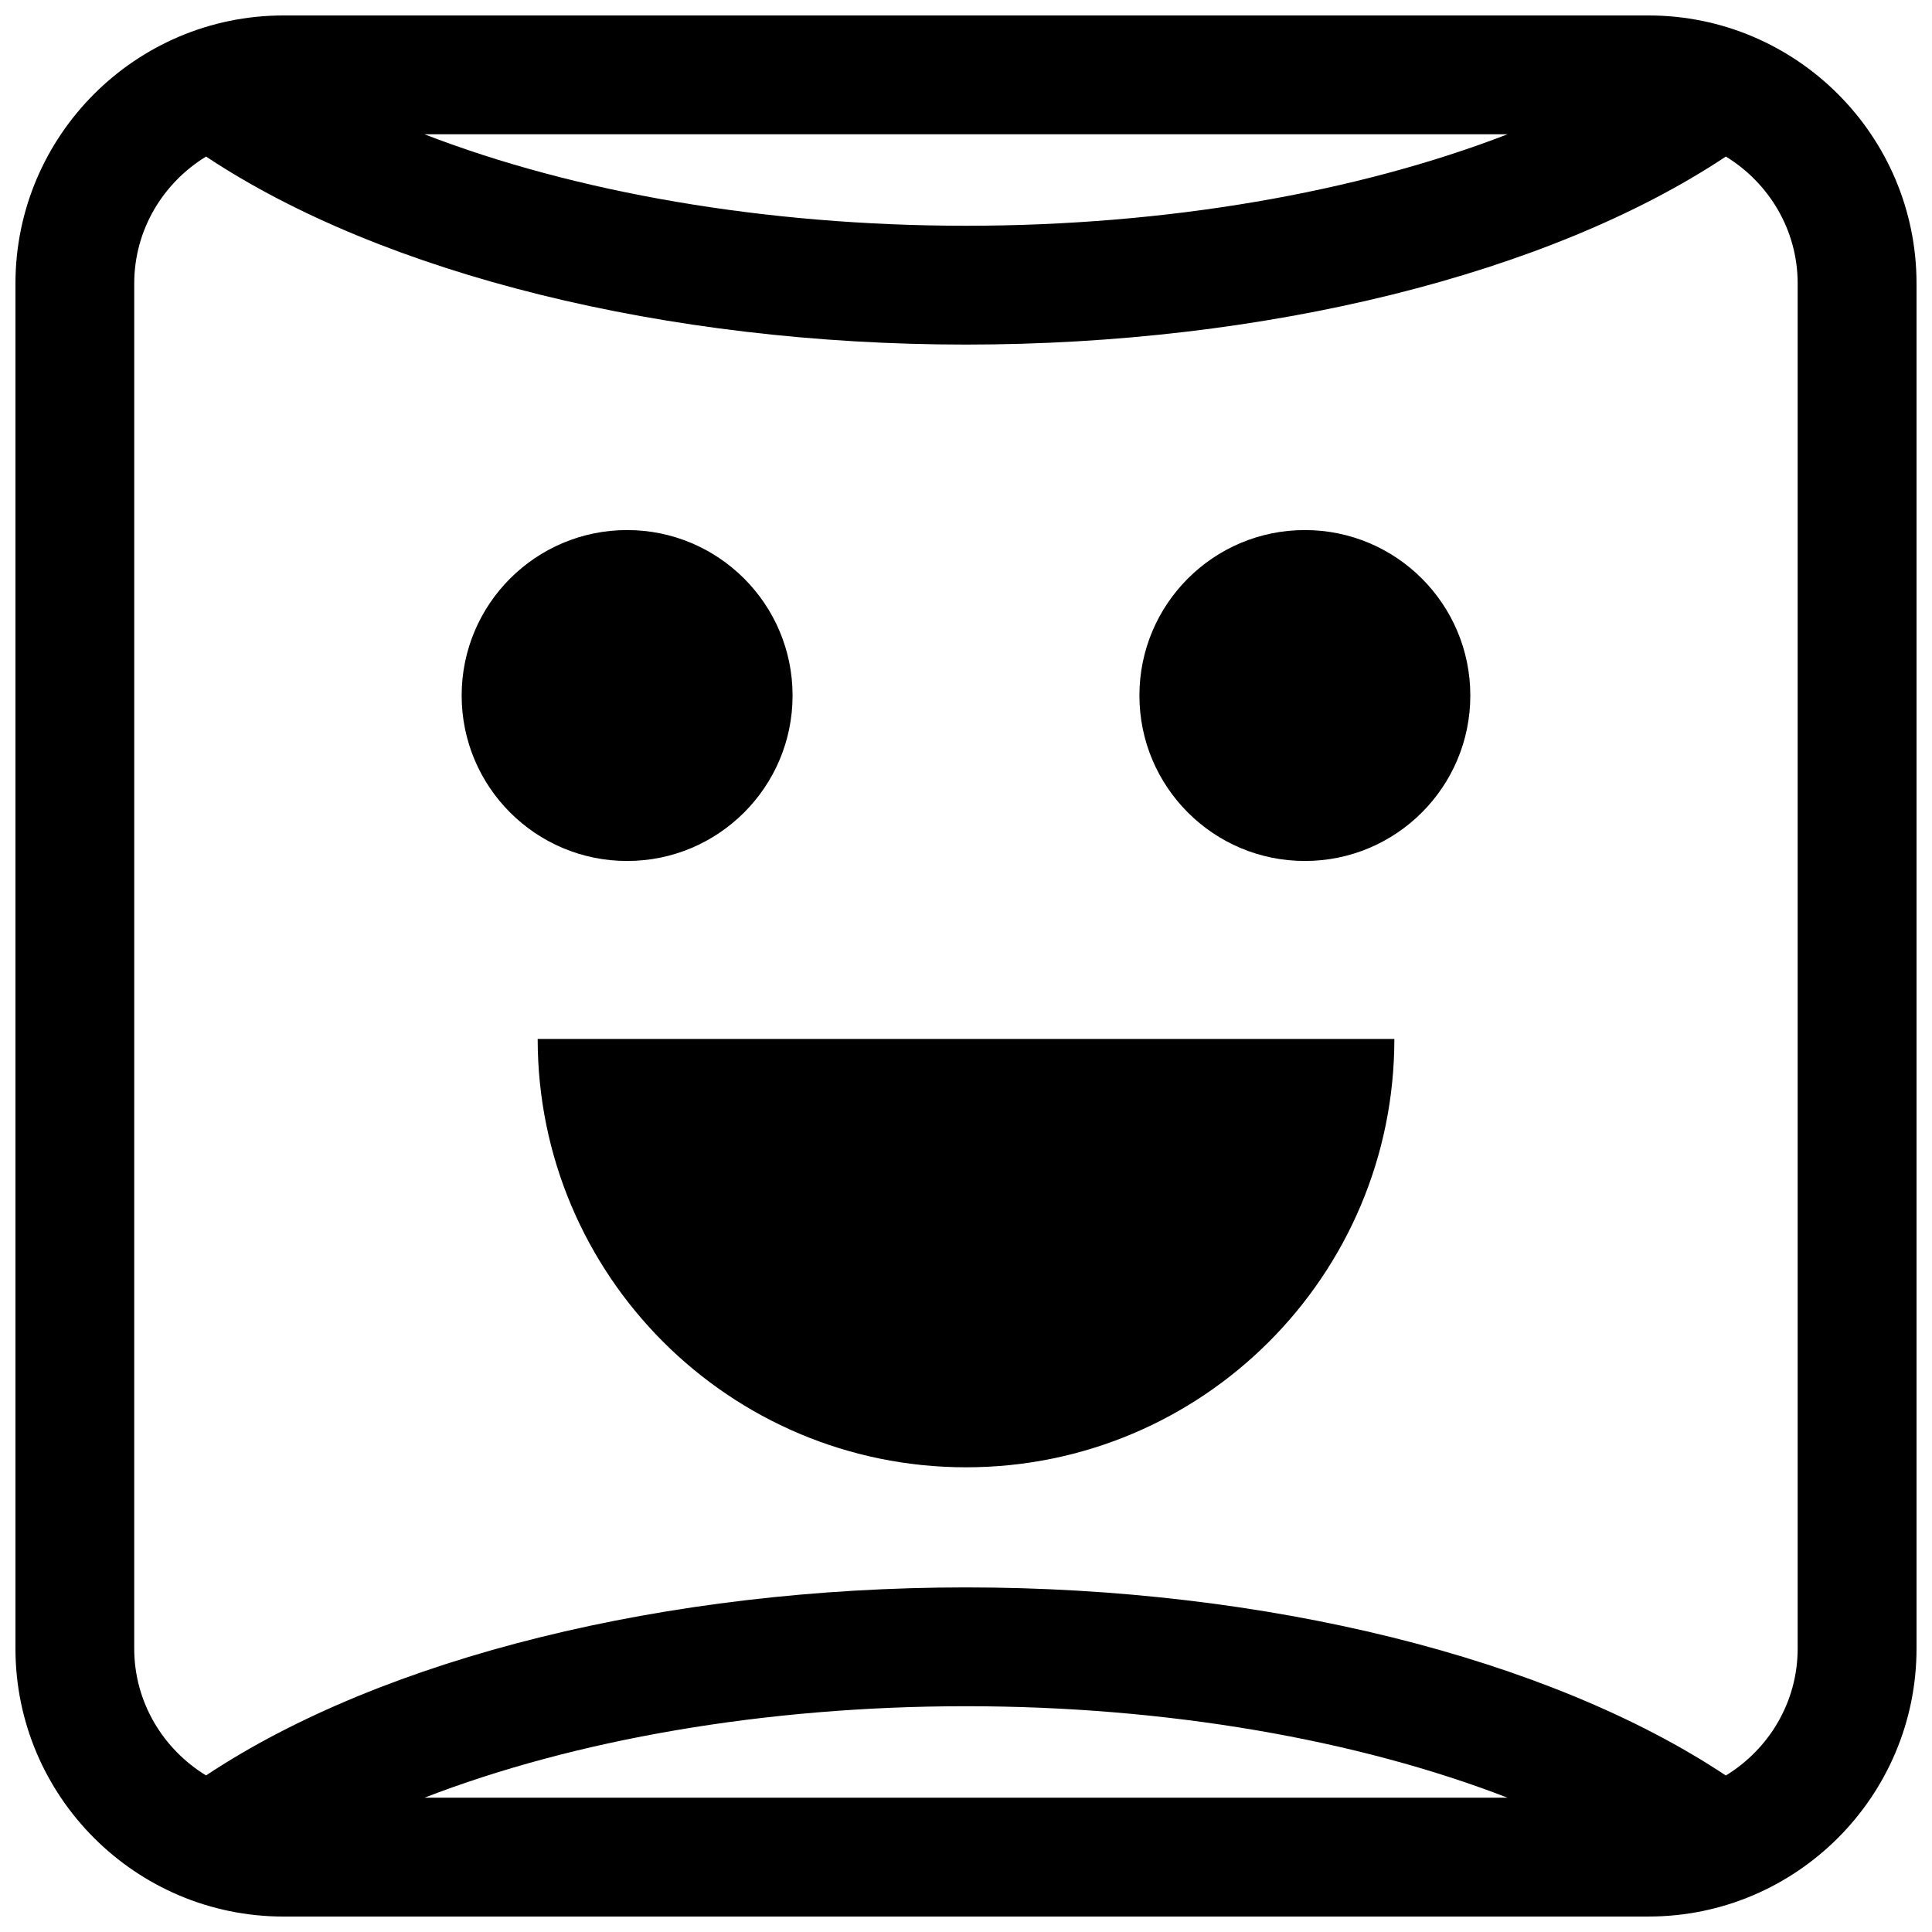
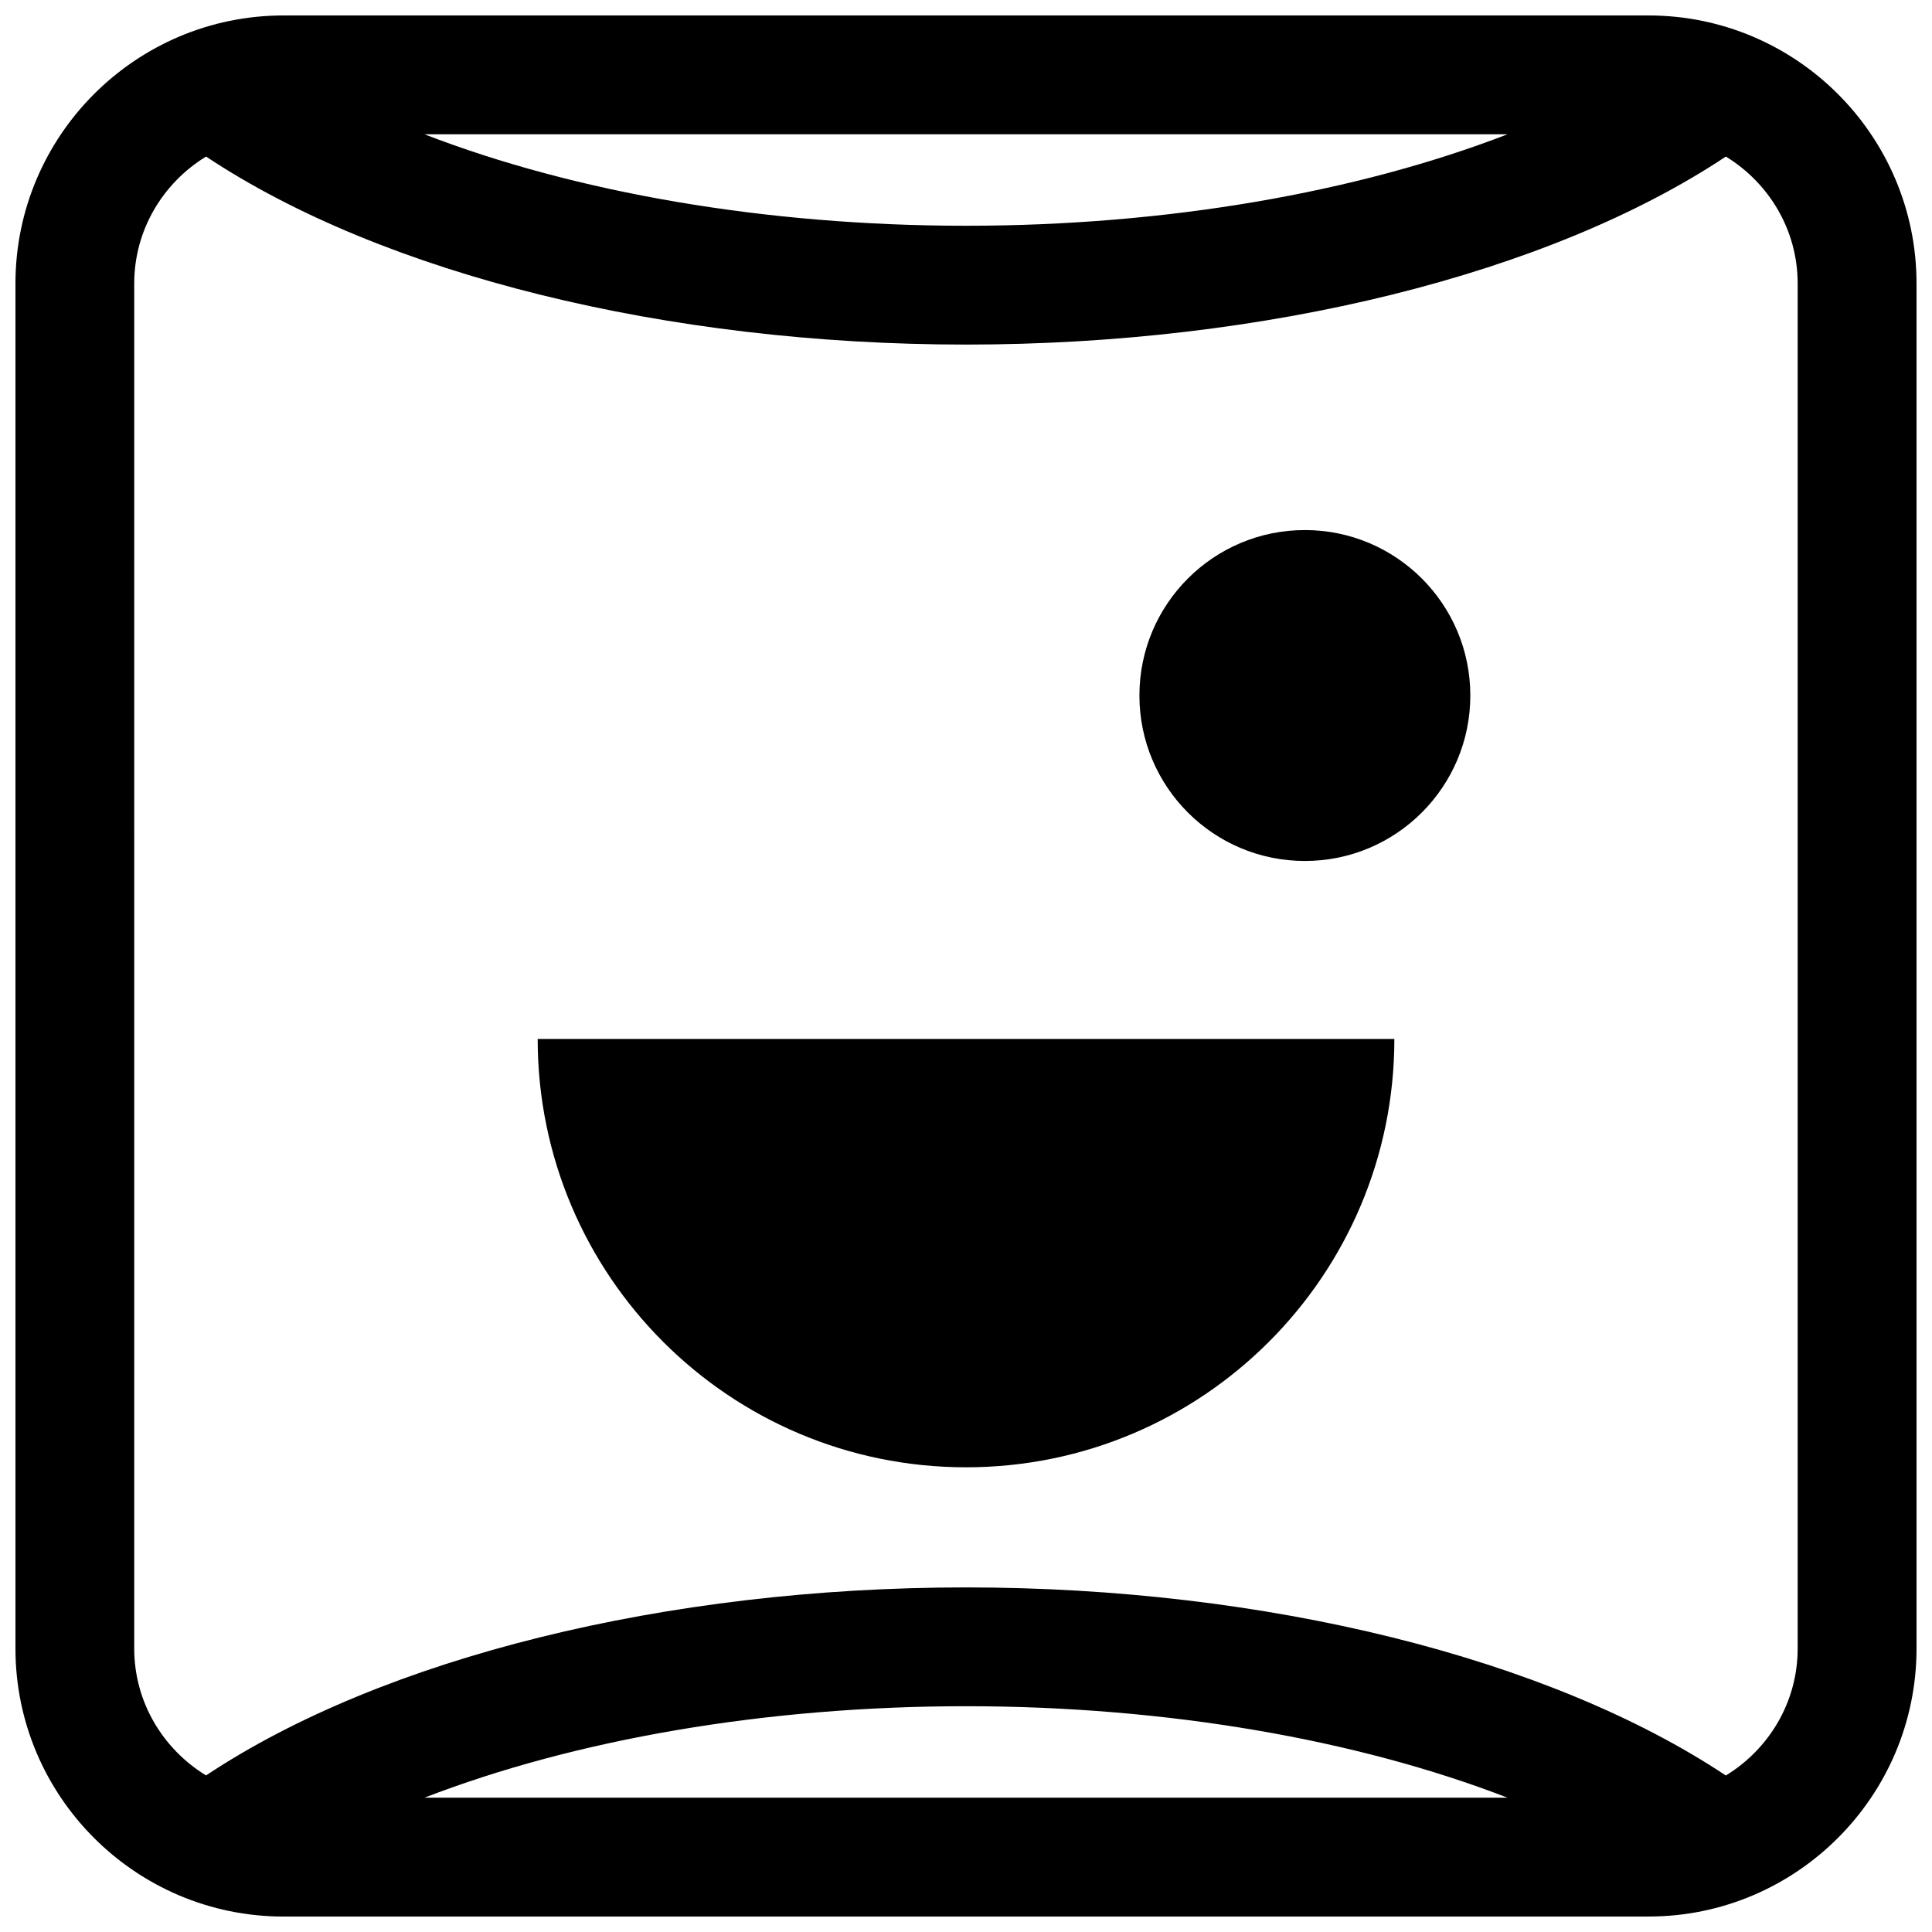
<svg xmlns="http://www.w3.org/2000/svg" width="800px" height="800px" version="1.1" viewBox="144 144 512 512">
  <defs>
    <clipPath id="a">
      <path d="m148.09 148.09h503.81v503.81h-503.81z" />
    </clipPath>
  </defs>
  <path d="m400 532.85c62.691 0 113.52-50.82 113.52-113.52h-227.03c0 62.676 50.82 113.52 113.52 113.52z" />
-   <path d="m354.04 328.32c0 24.215-19.633 43.848-43.848 43.848-24.219 0-43.848-19.633-43.848-43.848s19.629-43.848 43.848-43.848c24.215 0 43.848 19.633 43.848 43.848" />
  <path d="m533.65 328.32c0 24.215-19.629 43.848-43.848 43.848-24.215 0-43.844-19.633-43.844-43.848s19.629-43.848 43.844-43.848c24.219 0 43.848 19.633 43.848 43.848" />
  <g clip-path="url(#a)">
    <path d="m219.13 651.9h361.75c39.156 0 71.02-31.863 71.02-71.035v-361.73c0-39.172-31.863-71.039-71.035-71.039h-361.73c-39.172 0-71.039 31.867-71.039 71.039v361.75c0 39.156 31.867 71.02 71.039 71.02zm37.344-31.488c39.848-15.414 90.371-24.246 143.52-24.246s103.68 8.832 143.52 24.246zm287.04-440.83c-39.848 15.414-90.367 24.246-143.52 24.246s-103.66-8.832-143.52-24.246zm-363.94 39.551c0-14.266 7.668-26.688 19.035-33.645 46.934 31.203 122.06 49.828 201.38 49.828s154.43-18.625 201.38-49.828c11.363 6.957 19.031 19.379 19.031 33.645v361.75c0 14.266-7.668 26.688-19.035 33.645-46.945-31.223-122.06-49.848-201.38-49.848-79.32 0-154.45 18.625-201.38 49.828-11.367-6.957-19.035-19.379-19.035-33.641z" />
  </g>
</svg>